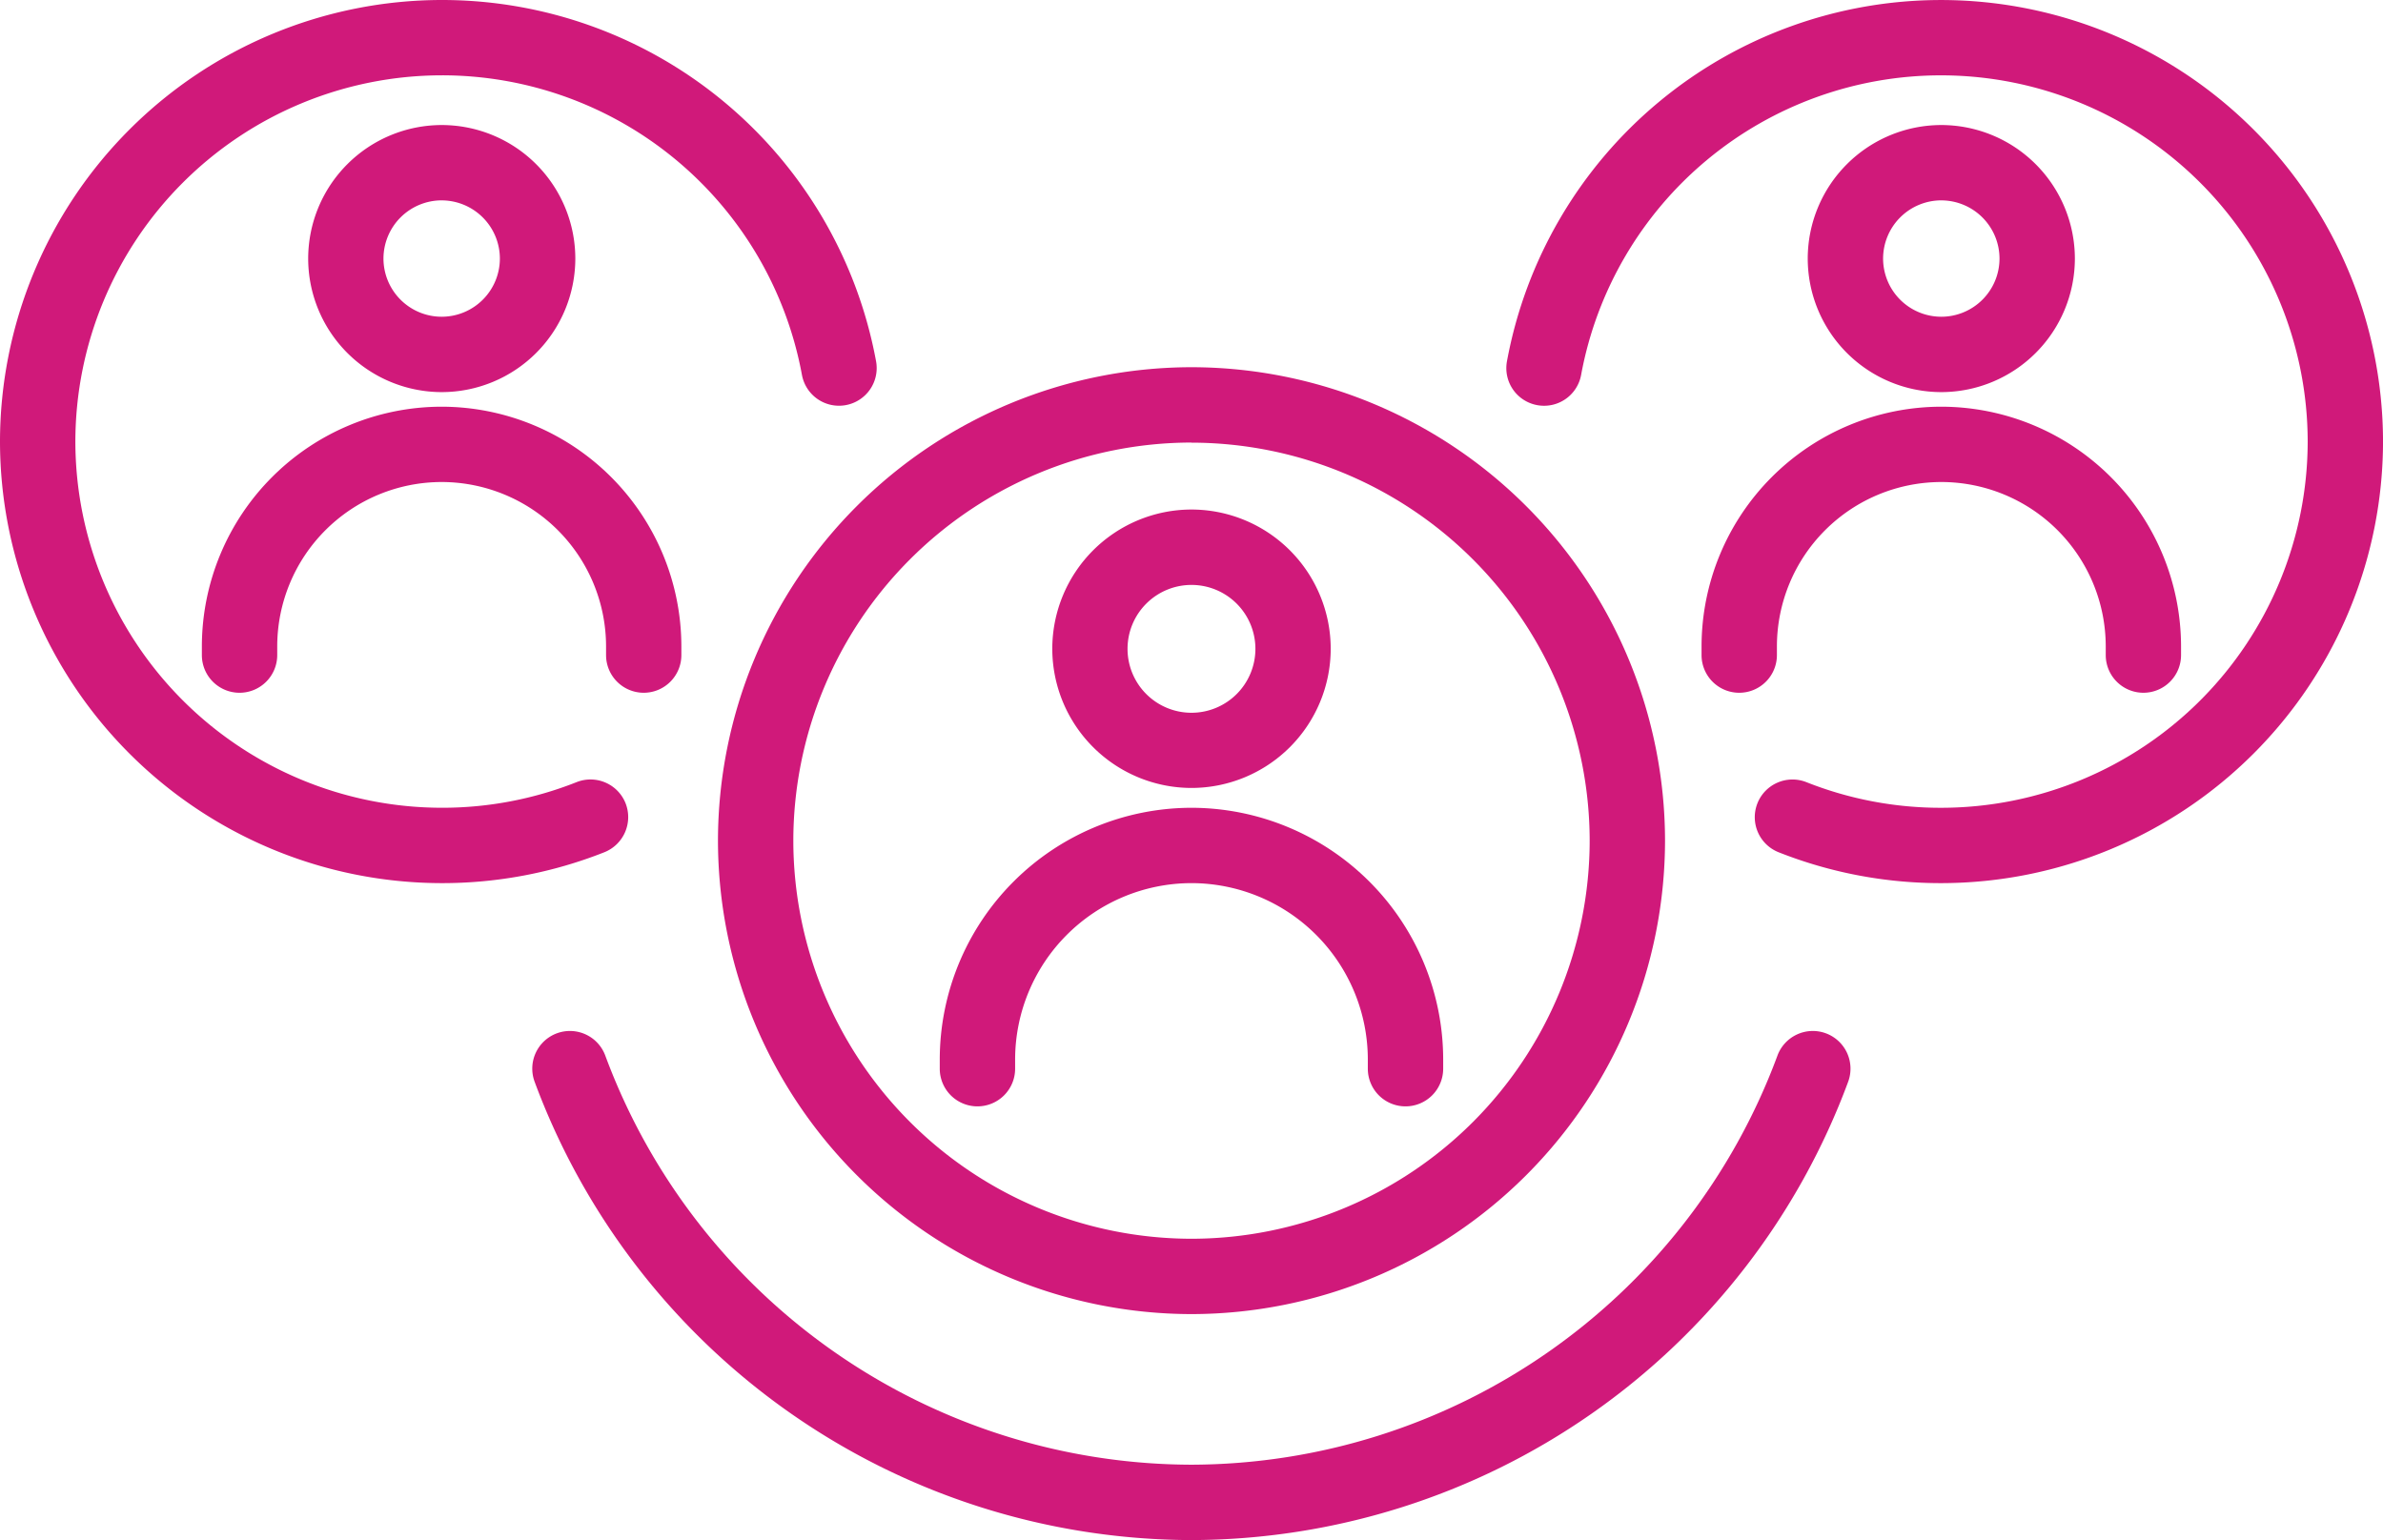
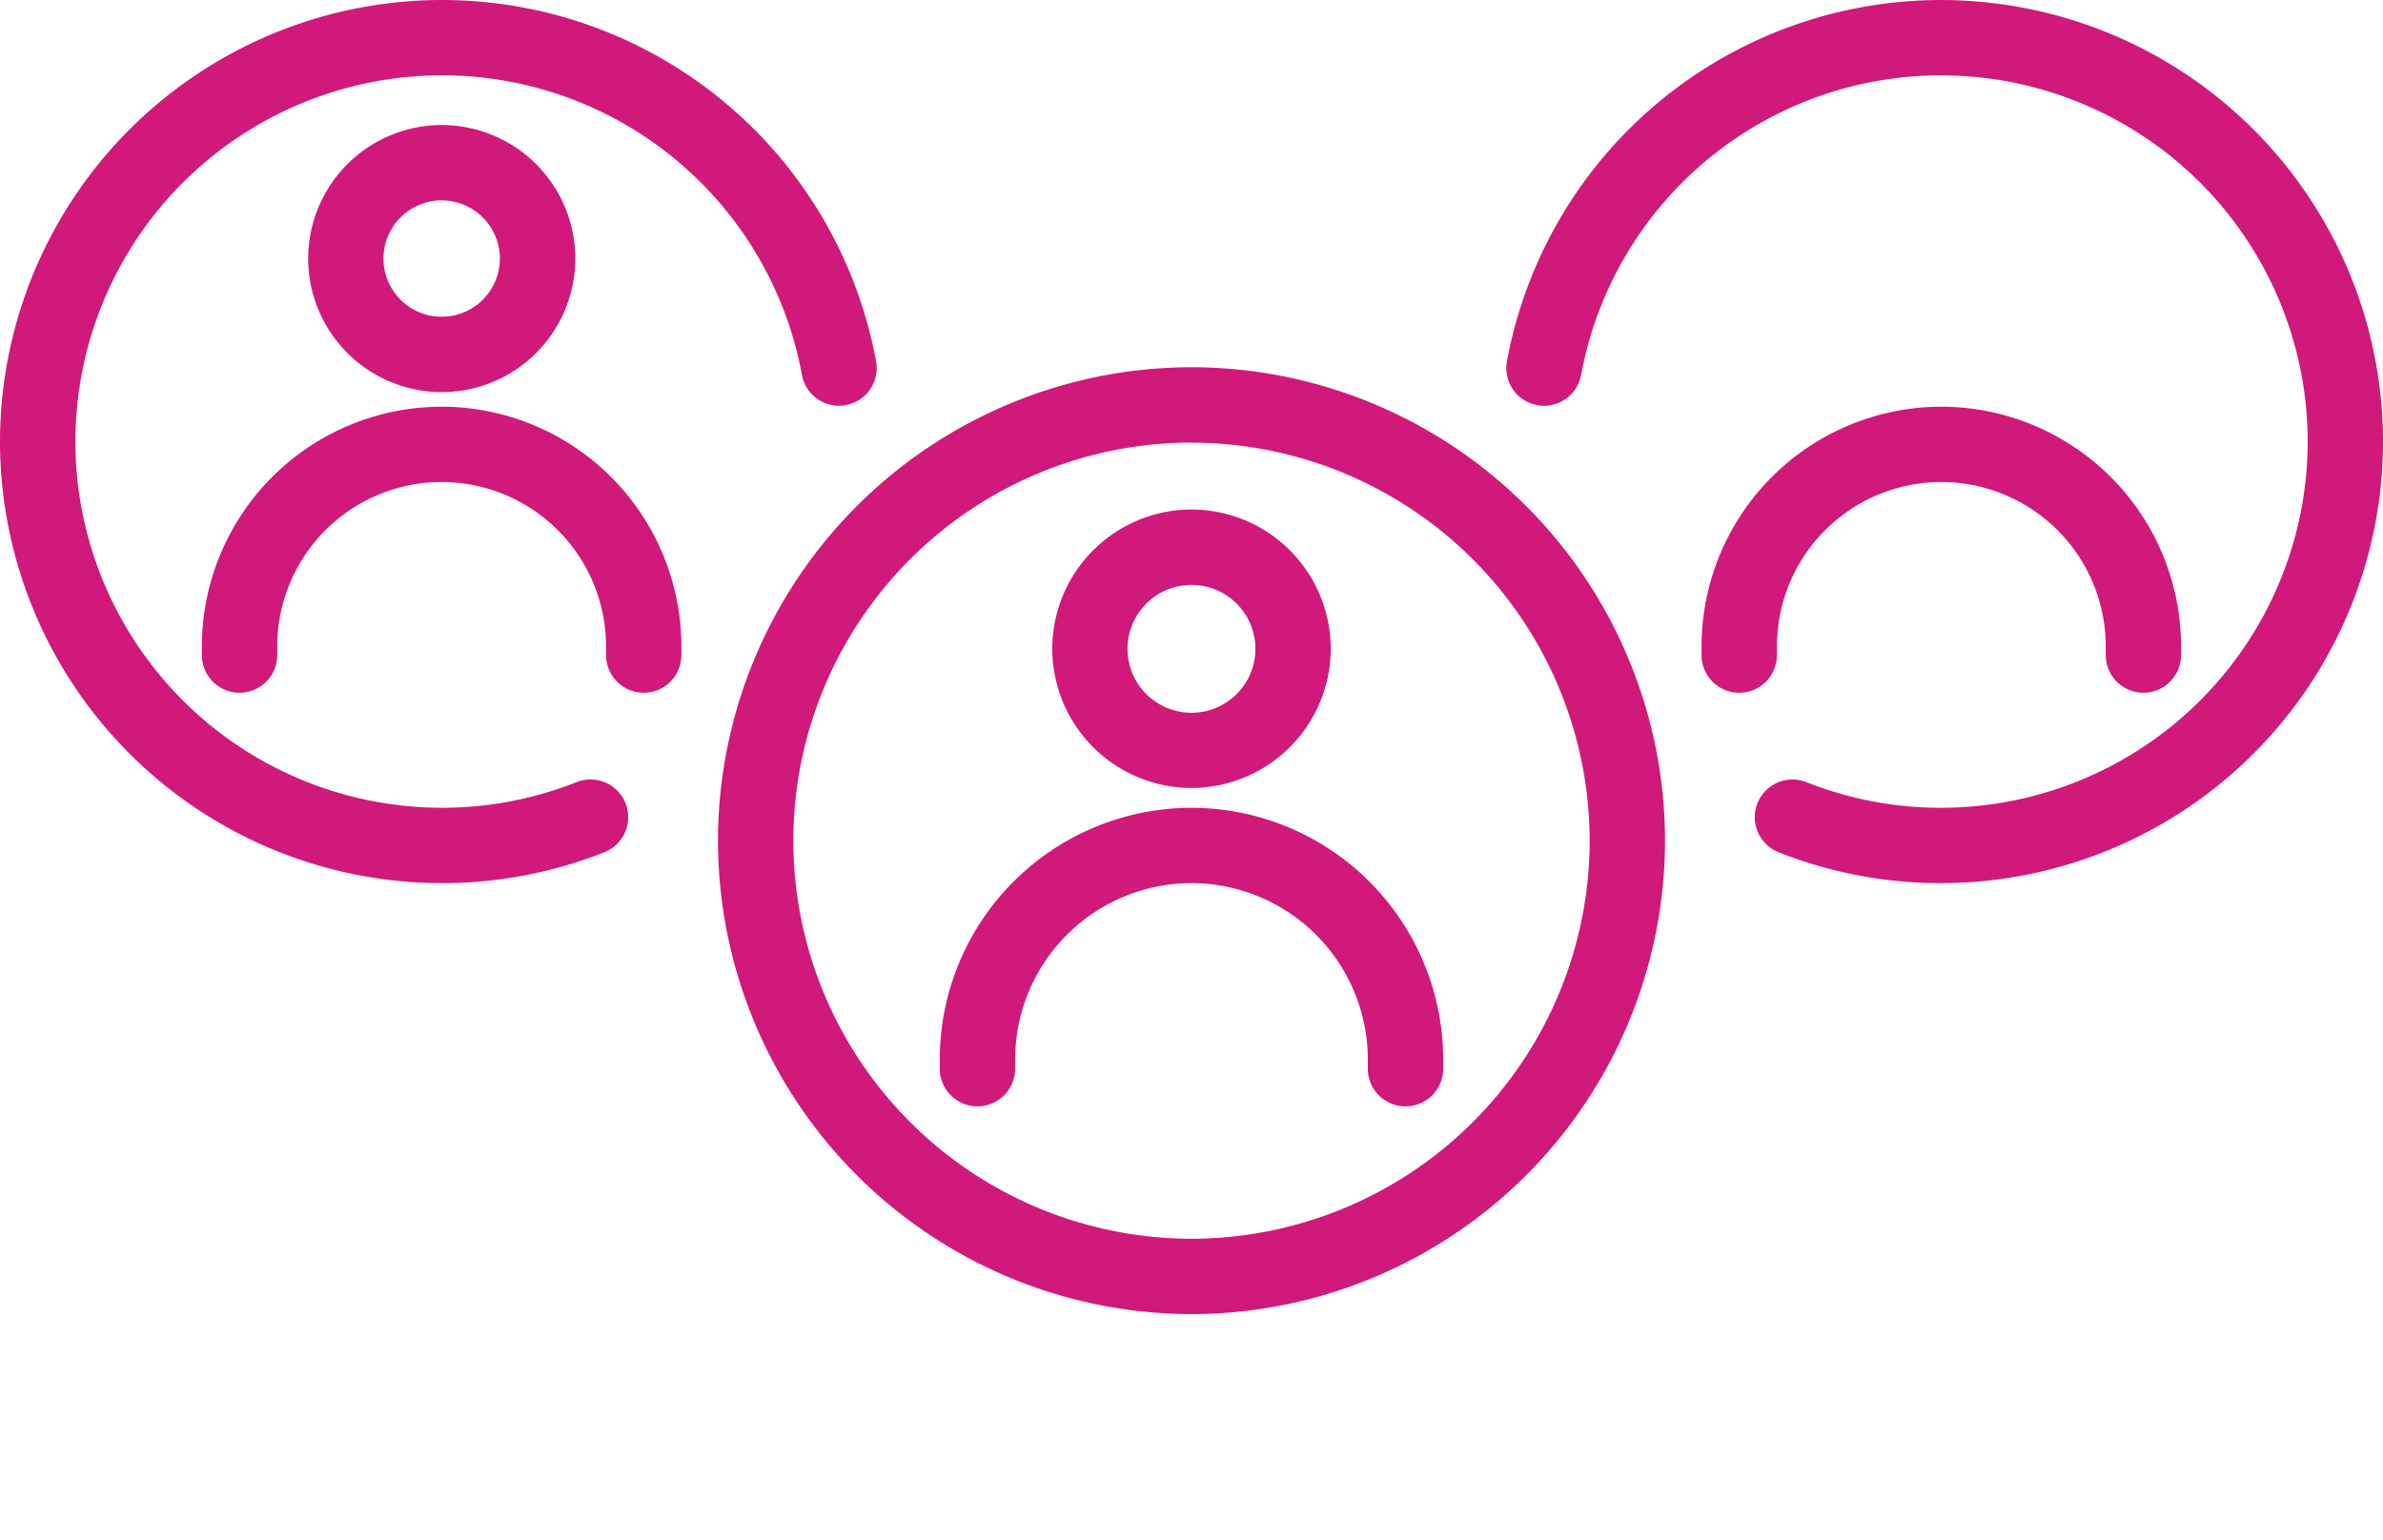
<svg xmlns="http://www.w3.org/2000/svg" id="Group_731" data-name="Group 731" width="89.456" height="57.826" viewBox="0 0 89.456 57.826">
  <path id="Path_1567" data-name="Path 1567" d="M-848.177,498.594a1.414,1.414,0,0,1-1.415-1.415v-.346a6.628,6.628,0,0,0-6.621-6.621,6.628,6.628,0,0,0-6.619,6.621v.346a1.414,1.414,0,0,1-1.415,1.415,1.414,1.414,0,0,1-1.414-1.415v-.346a9.46,9.46,0,0,1,9.448-9.45,9.461,9.461,0,0,1,9.45,9.45v.346A1.414,1.414,0,0,1-848.177,498.594Z" transform="translate(900.939 -457.052)" fill="#d0197a" />
  <path id="Path_1568" data-name="Path 1568" d="M-858.593,492.952a5.232,5.232,0,0,1-5.225-5.227,5.232,5.232,0,0,1,5.225-5.227,5.232,5.232,0,0,1,5.227,5.227A5.232,5.232,0,0,1-858.593,492.952Zm0-7.623a2.4,2.4,0,0,0-2.4,2.4,2.4,2.4,0,0,0,2.4,2.4,2.4,2.4,0,0,0,2.4-2.4A2.4,2.4,0,0,0-858.593,485.329Z" transform="translate(903.32 -463.366)" fill="#d0197a" />
  <path id="Path_1569" data-name="Path 1569" d="M-851.517,515.721a17.8,17.8,0,0,1-17.775-17.777,17.8,17.8,0,0,1,17.775-17.777,17.8,17.8,0,0,1,17.777,17.777A17.8,17.8,0,0,1-851.517,515.721Zm0-32.725a14.963,14.963,0,0,0-14.946,14.948,14.963,14.963,0,0,0,14.946,14.948,14.965,14.965,0,0,0,14.948-14.948A14.965,14.965,0,0,0-851.517,483Z" transform="translate(896.244 -466.379)" fill="#d0197a" />
-   <path id="Path_1570" data-name="Path 1570" d="M-847.586,510.154a26.358,26.358,0,0,1-24.659-17.213,1.415,1.415,0,0,1,.839-1.816,1.415,1.415,0,0,1,1.816.841,23.524,23.524,0,0,0,22,15.358,23.524,23.524,0,0,0,22-15.358,1.416,1.416,0,0,1,1.816-.841,1.416,1.416,0,0,1,.841,1.816A26.361,26.361,0,0,1-847.586,510.154Z" transform="translate(892.313 -452.327)" fill="#d0197a" />
  <path id="Path_1571" data-name="Path 1571" d="M-836.6,491.555a1.415,1.415,0,0,1-1.414-1.415v-.326a6.177,6.177,0,0,0-6.172-6.172,6.177,6.177,0,0,0-6.172,6.172v.326a1.415,1.415,0,0,1-1.414,1.415,1.414,1.414,0,0,1-1.415-1.415v-.326a9.01,9.01,0,0,1,9-9,9.011,9.011,0,0,1,9,9v.326A1.414,1.414,0,0,1-836.6,491.555Z" transform="translate(917.062 -465.543)" fill="#d0197a" />
-   <path id="Path_1572" data-name="Path 1572" d="M-846.434,486.229a5.019,5.019,0,0,1-5.014-5.014,5.019,5.019,0,0,1,5.014-5.014,5.02,5.02,0,0,1,5.014,5.014A5.02,5.02,0,0,1-846.434,486.229Zm0-7.2a2.189,2.189,0,0,0-2.185,2.185,2.187,2.187,0,0,0,2.185,2.185,2.187,2.187,0,0,0,2.185-2.185A2.189,2.189,0,0,0-846.434,479.03Z" transform="translate(919.309 -471.506)" fill="#d0197a" />
  <path id="Path_1573" data-name="Path 1573" d="M-840.053,507.313a16.516,16.516,0,0,1-6.11-1.16,1.416,1.416,0,0,1-.793-1.839,1.417,1.417,0,0,1,1.836-.793,13.67,13.67,0,0,0,5.067.963A13.768,13.768,0,0,0-826.3,490.733a13.768,13.768,0,0,0-13.751-13.751,13.738,13.738,0,0,0-13.524,11.248,1.414,1.414,0,0,1-1.649,1.135,1.412,1.412,0,0,1-1.135-1.646,16.569,16.569,0,0,1,16.307-13.565,16.6,16.6,0,0,1,16.58,16.58A16.6,16.6,0,0,1-840.053,507.313Z" transform="translate(912.929 -474.153)" fill="#d0197a" />
  <path id="Path_1574" data-name="Path 1574" d="M-861.155,491.555a1.415,1.415,0,0,1-1.415-1.415v-.326a6.178,6.178,0,0,0-6.172-6.172,6.177,6.177,0,0,0-6.172,6.172v.326a1.415,1.415,0,0,1-1.415,1.415,1.414,1.414,0,0,1-1.414-1.415v-.326a9.01,9.01,0,0,1,9-9,9.01,9.01,0,0,1,9,9v.326A1.414,1.414,0,0,1-861.155,491.555Z" transform="translate(885.321 -465.543)" fill="#d0197a" />
  <path id="Path_1575" data-name="Path 1575" d="M-870.989,486.229A5.019,5.019,0,0,1-876,481.215a5.019,5.019,0,0,1,5.014-5.014,5.019,5.019,0,0,1,5.014,5.014A5.019,5.019,0,0,1-870.989,486.229Zm0-7.2a2.189,2.189,0,0,0-2.185,2.185,2.187,2.187,0,0,0,2.185,2.185,2.187,2.187,0,0,0,2.185-2.185A2.189,2.189,0,0,0-870.989,479.03Z" transform="translate(887.569 -471.506)" fill="#d0197a" />
  <path id="Path_1576" data-name="Path 1576" d="M-864.468,507.313a16.6,16.6,0,0,1-16.58-16.58,16.6,16.6,0,0,1,16.58-16.58,16.569,16.569,0,0,1,16.307,13.565,1.414,1.414,0,0,1-1.135,1.646,1.414,1.414,0,0,1-1.648-1.135,13.738,13.738,0,0,0-13.524-11.248,13.768,13.768,0,0,0-13.751,13.751,13.768,13.768,0,0,0,13.751,13.751,13.67,13.67,0,0,0,5.067-.963,1.417,1.417,0,0,1,1.836.793,1.42,1.42,0,0,1-.793,1.839A16.518,16.518,0,0,1-864.468,507.313Z" transform="translate(881.048 -474.153)" fill="#d0197a" />
</svg>